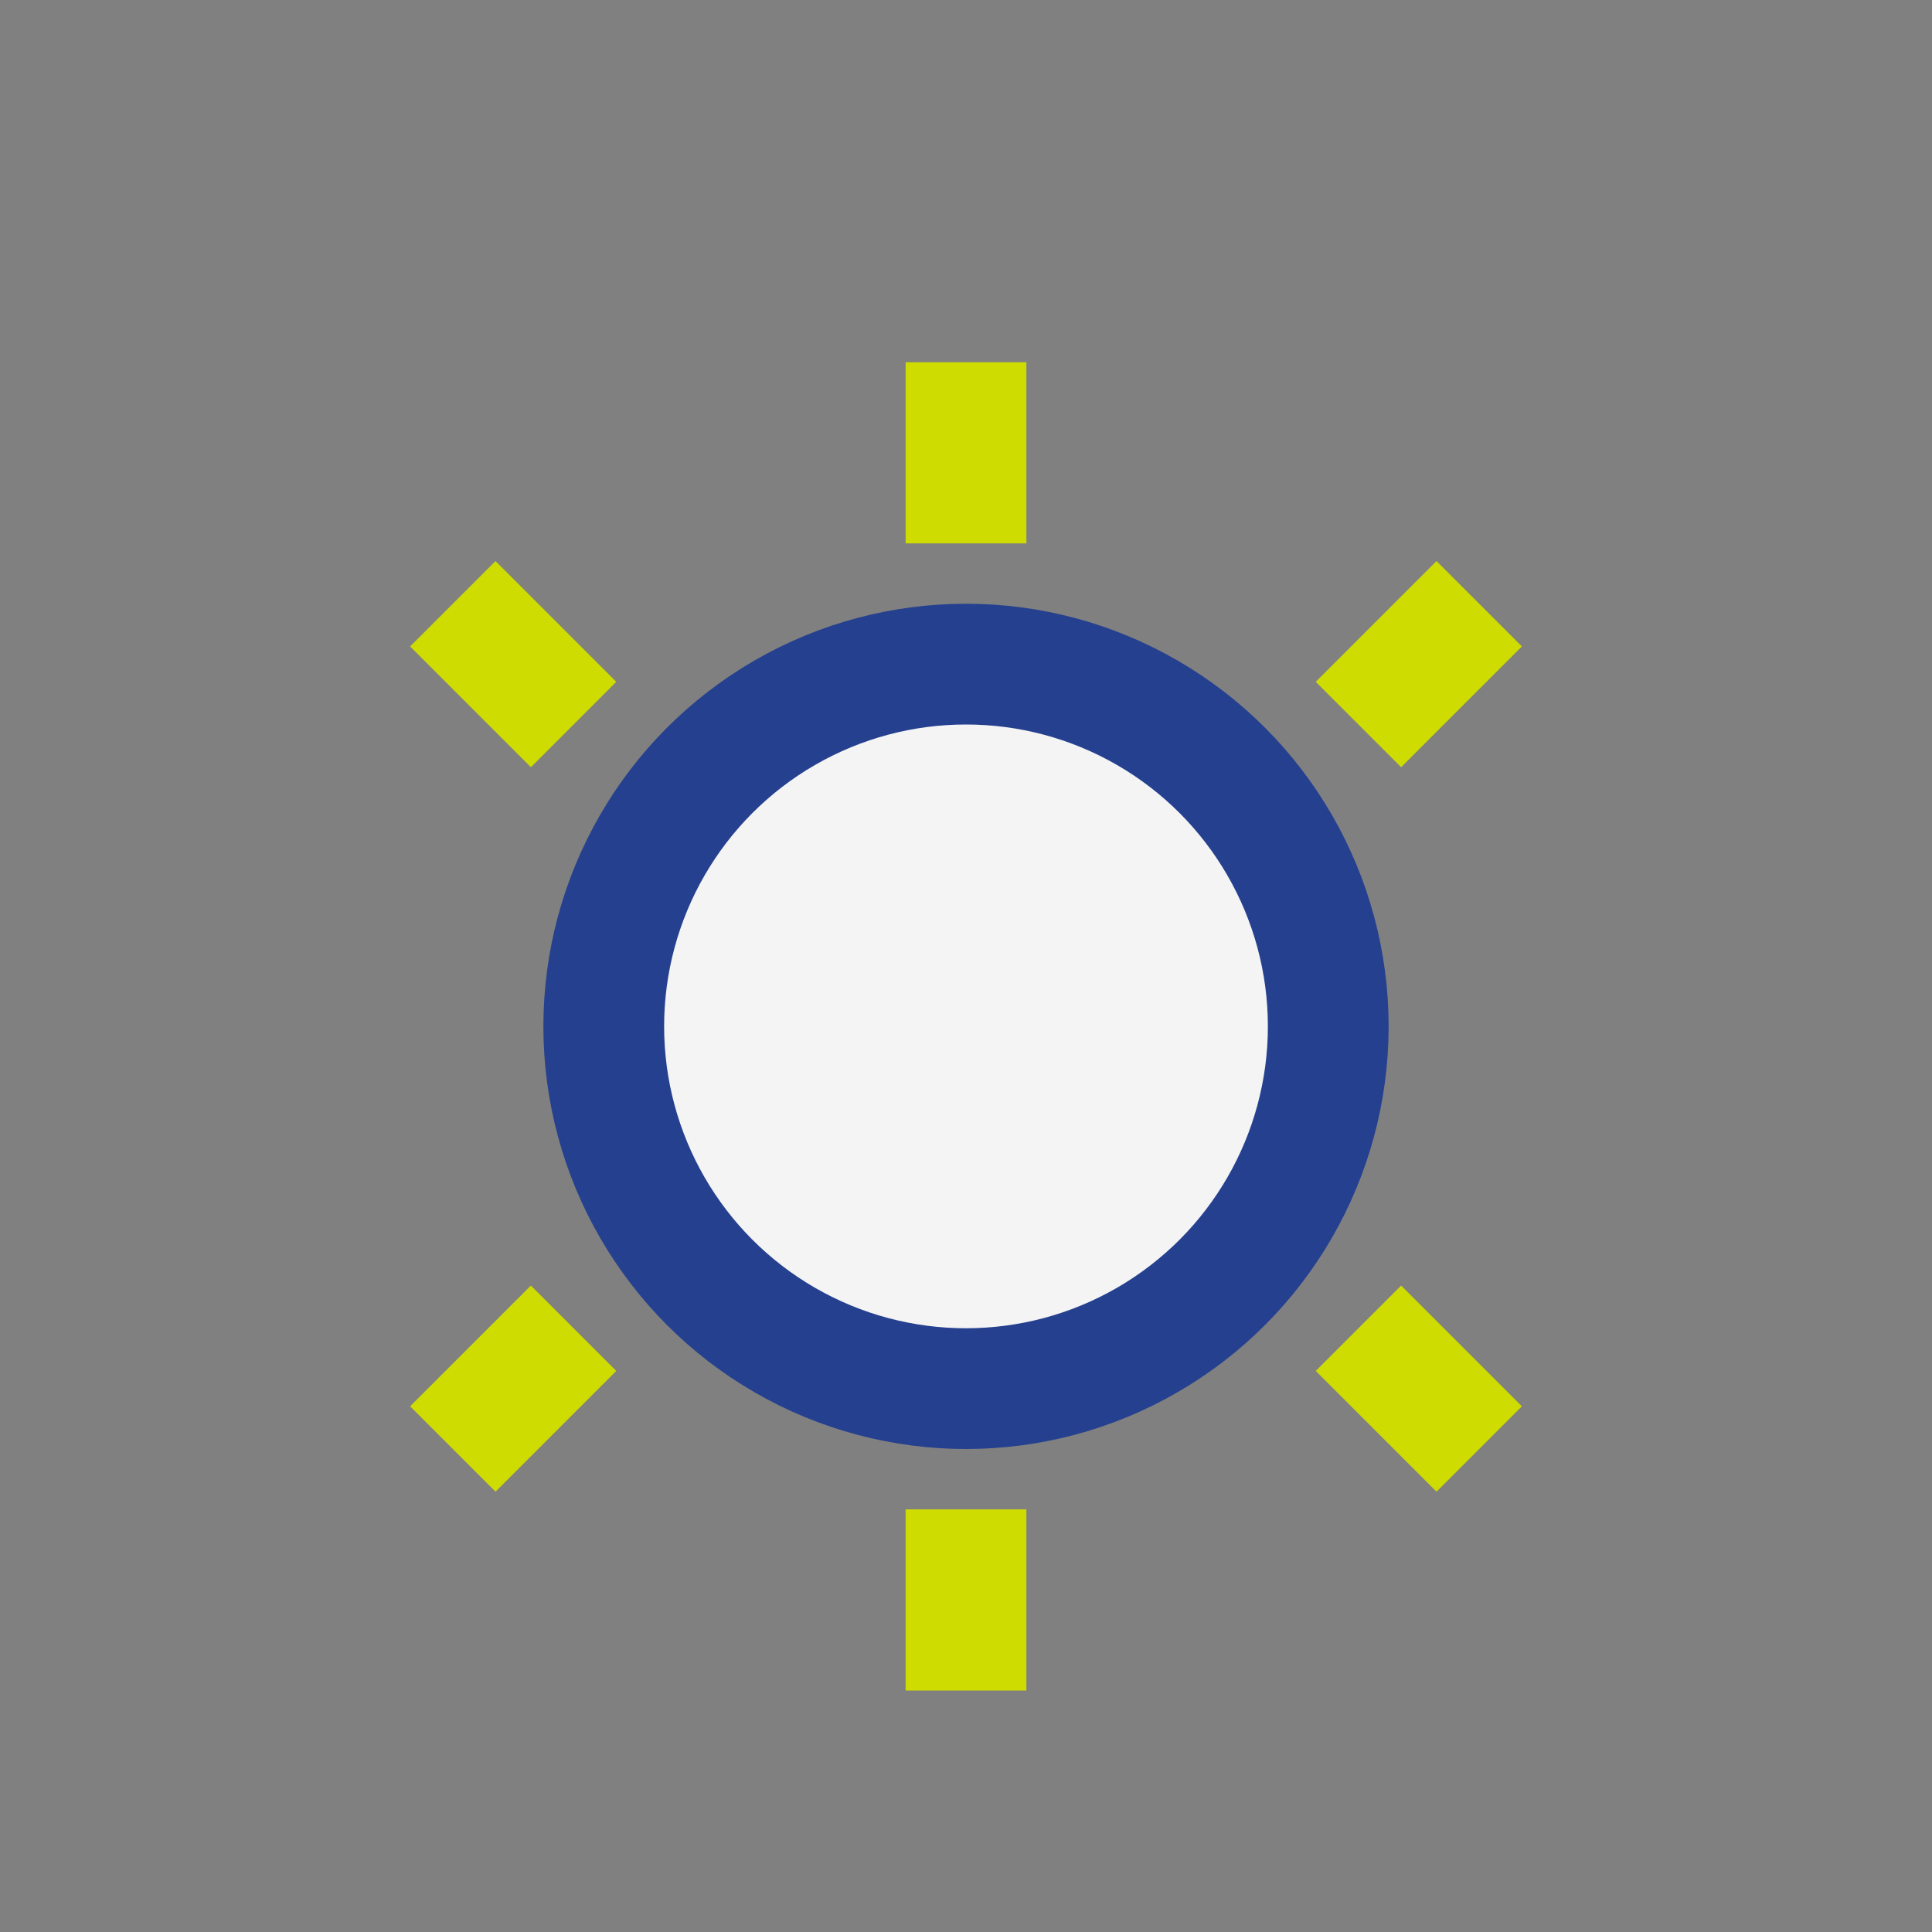
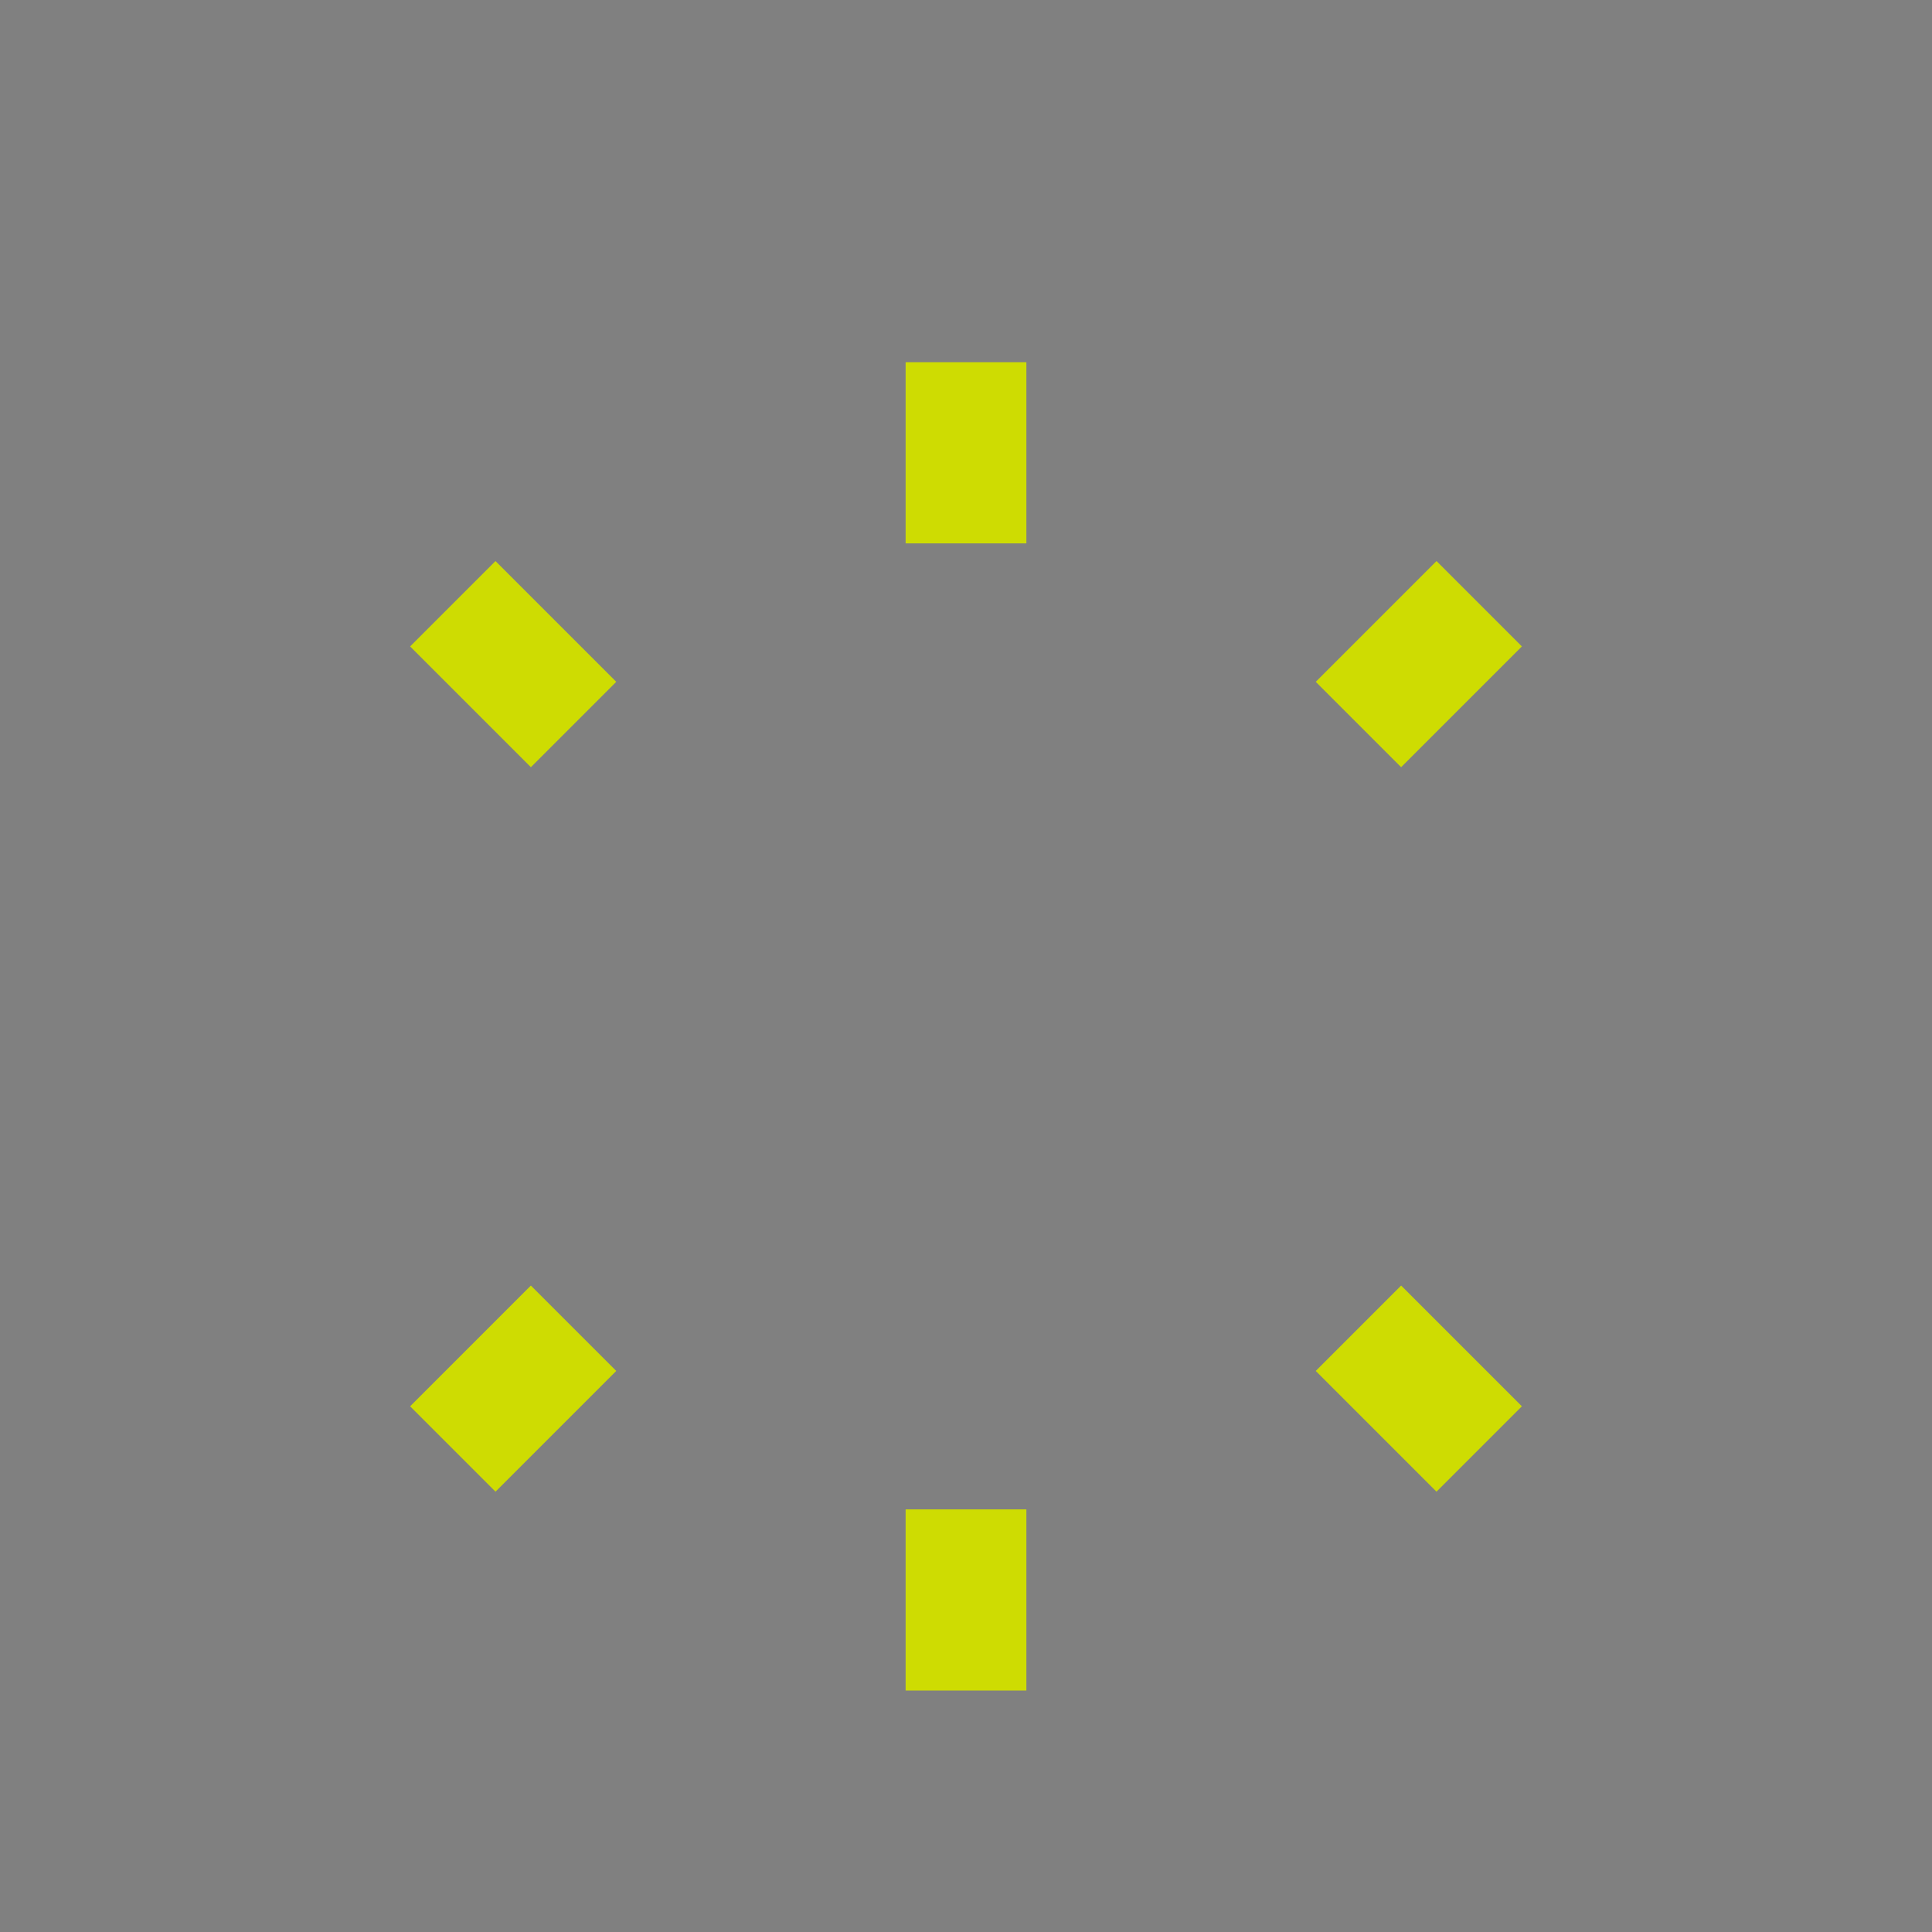
<svg xmlns="http://www.w3.org/2000/svg" width="32" height="32" viewBox="0 0 32 32">
  <rect x="0" y="0" width="32" height="32" fill="#808080" stroke="none" />
-   <circle cx="16" cy="17" r="6" stroke="#25408F" stroke-width="2" fill="#F4F4F4" />
  <path d="M16 9v-3M16 25v3M9.5 12l-2-2M22.5 12l2-2M9.5 22l-2 2M22.5 22l2 2" stroke="#CEDC02" stroke-width="2" />
</svg>